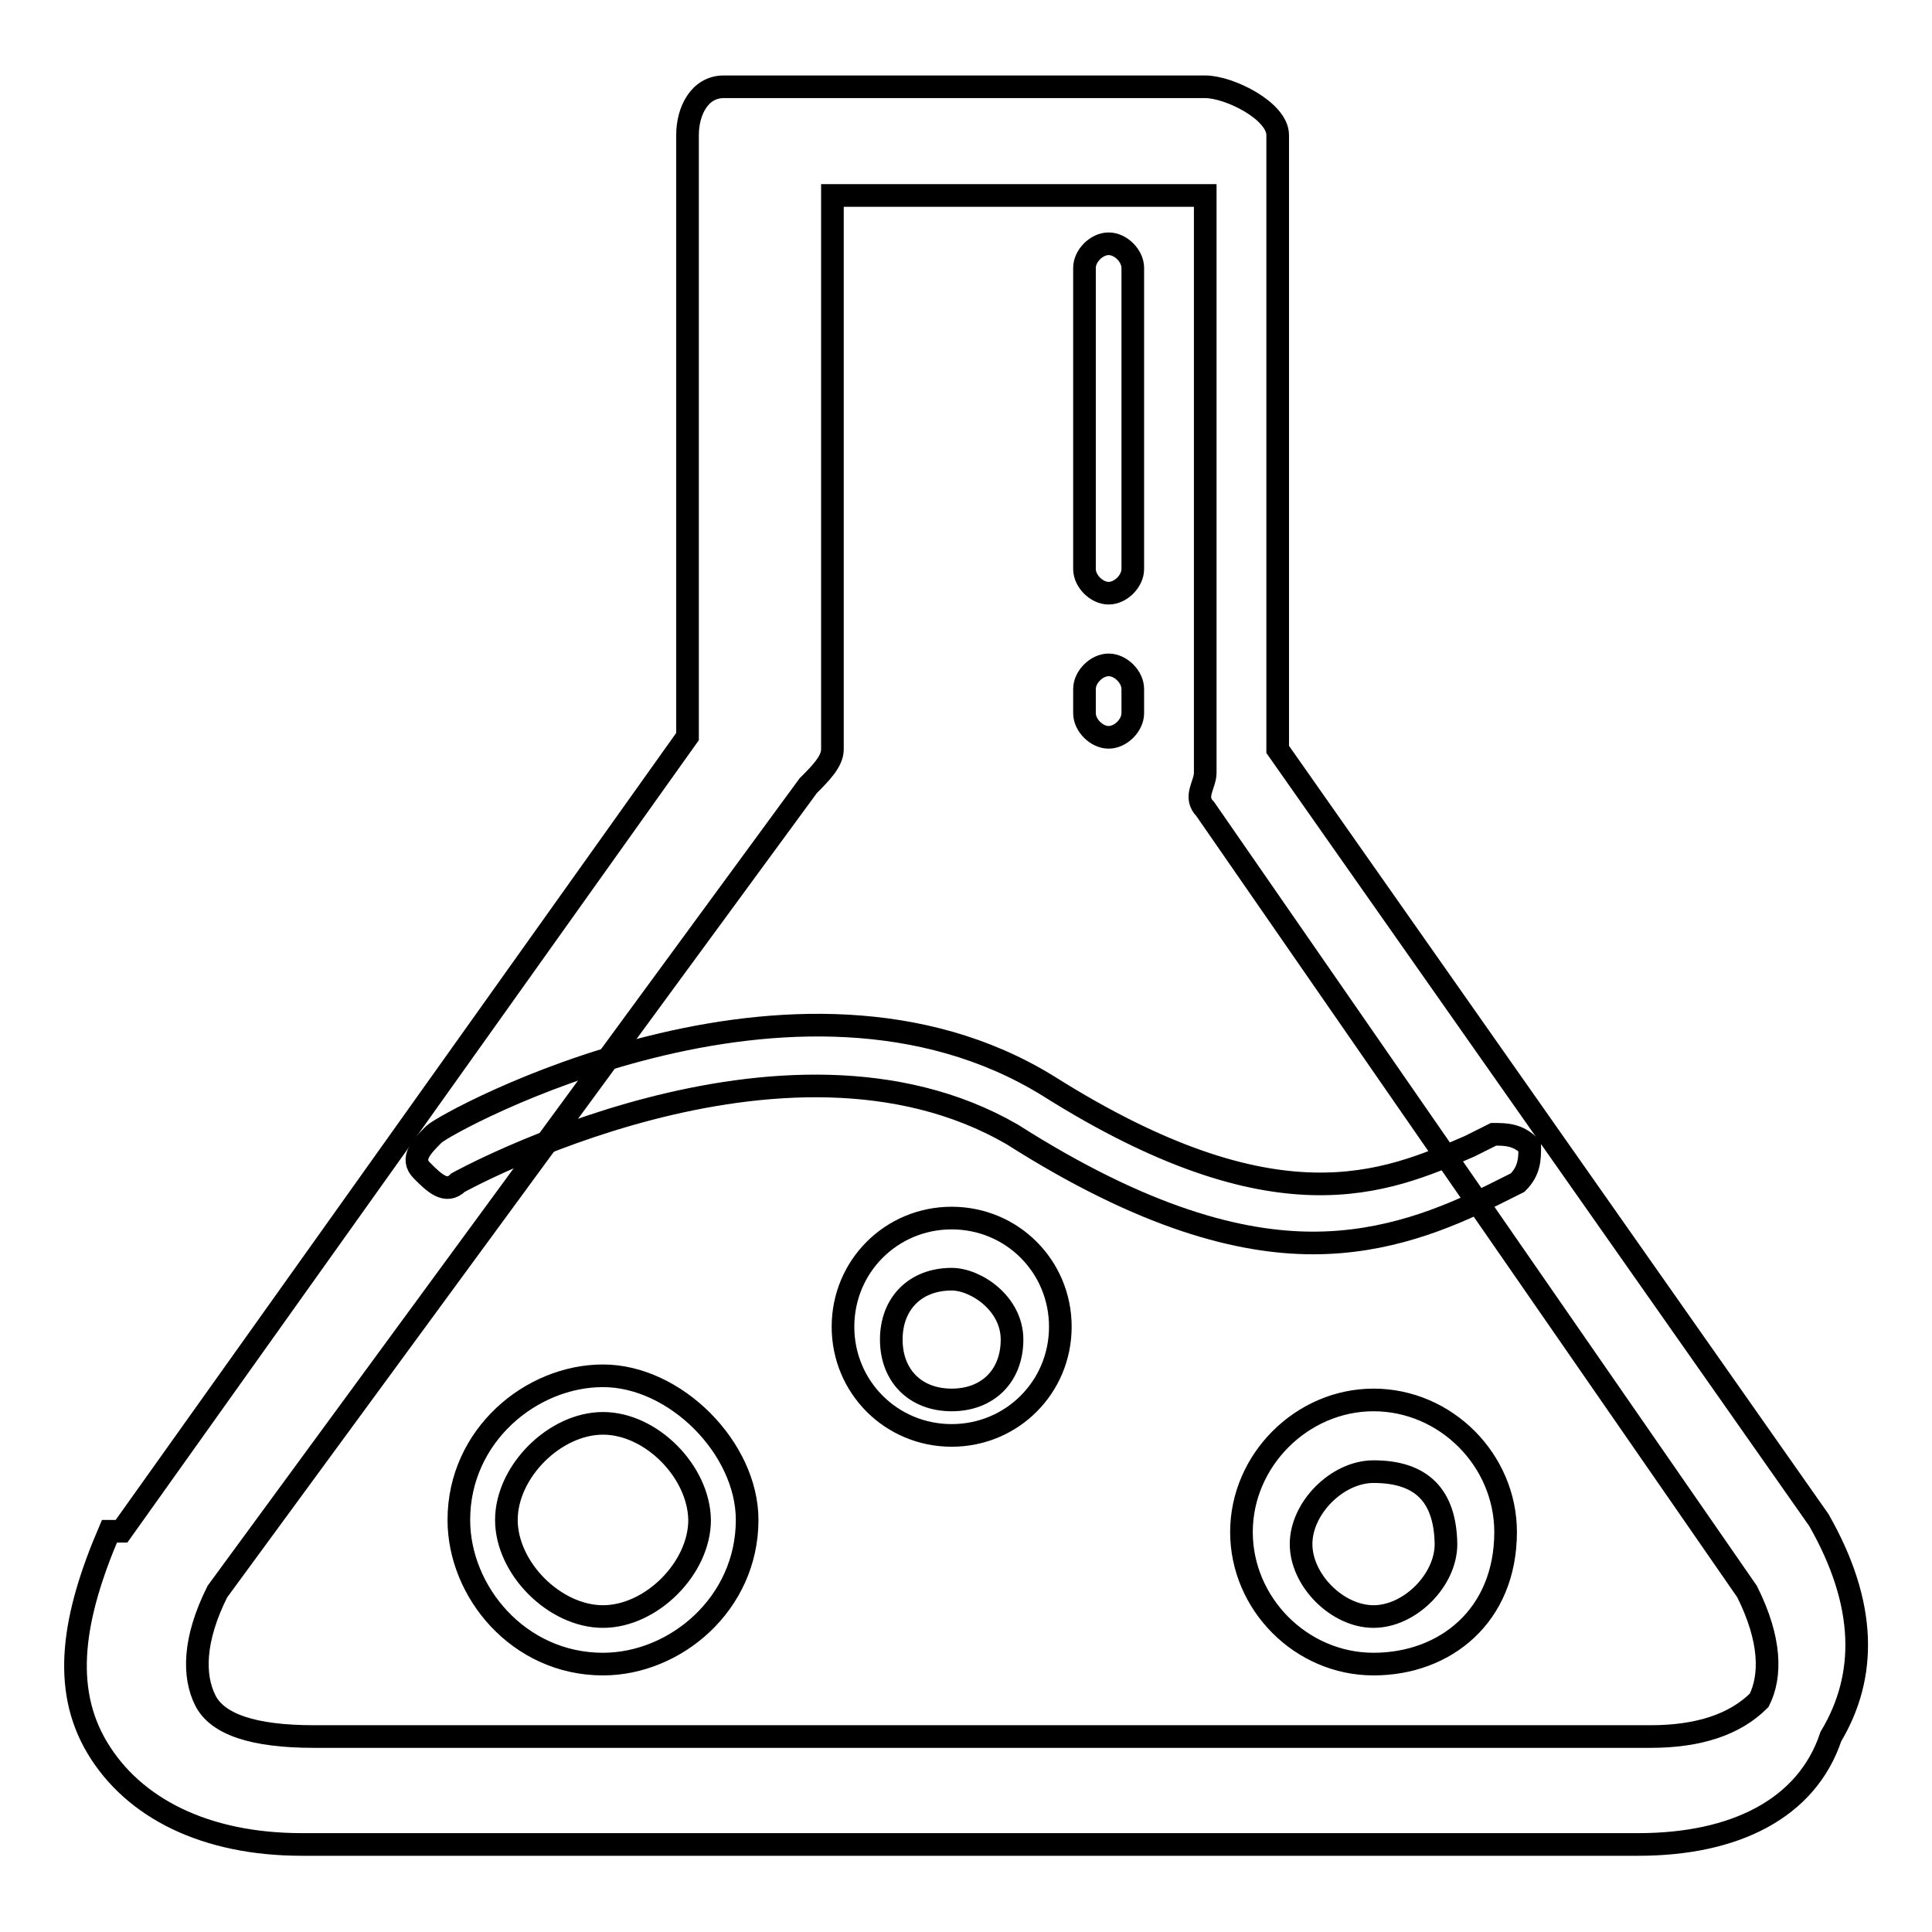
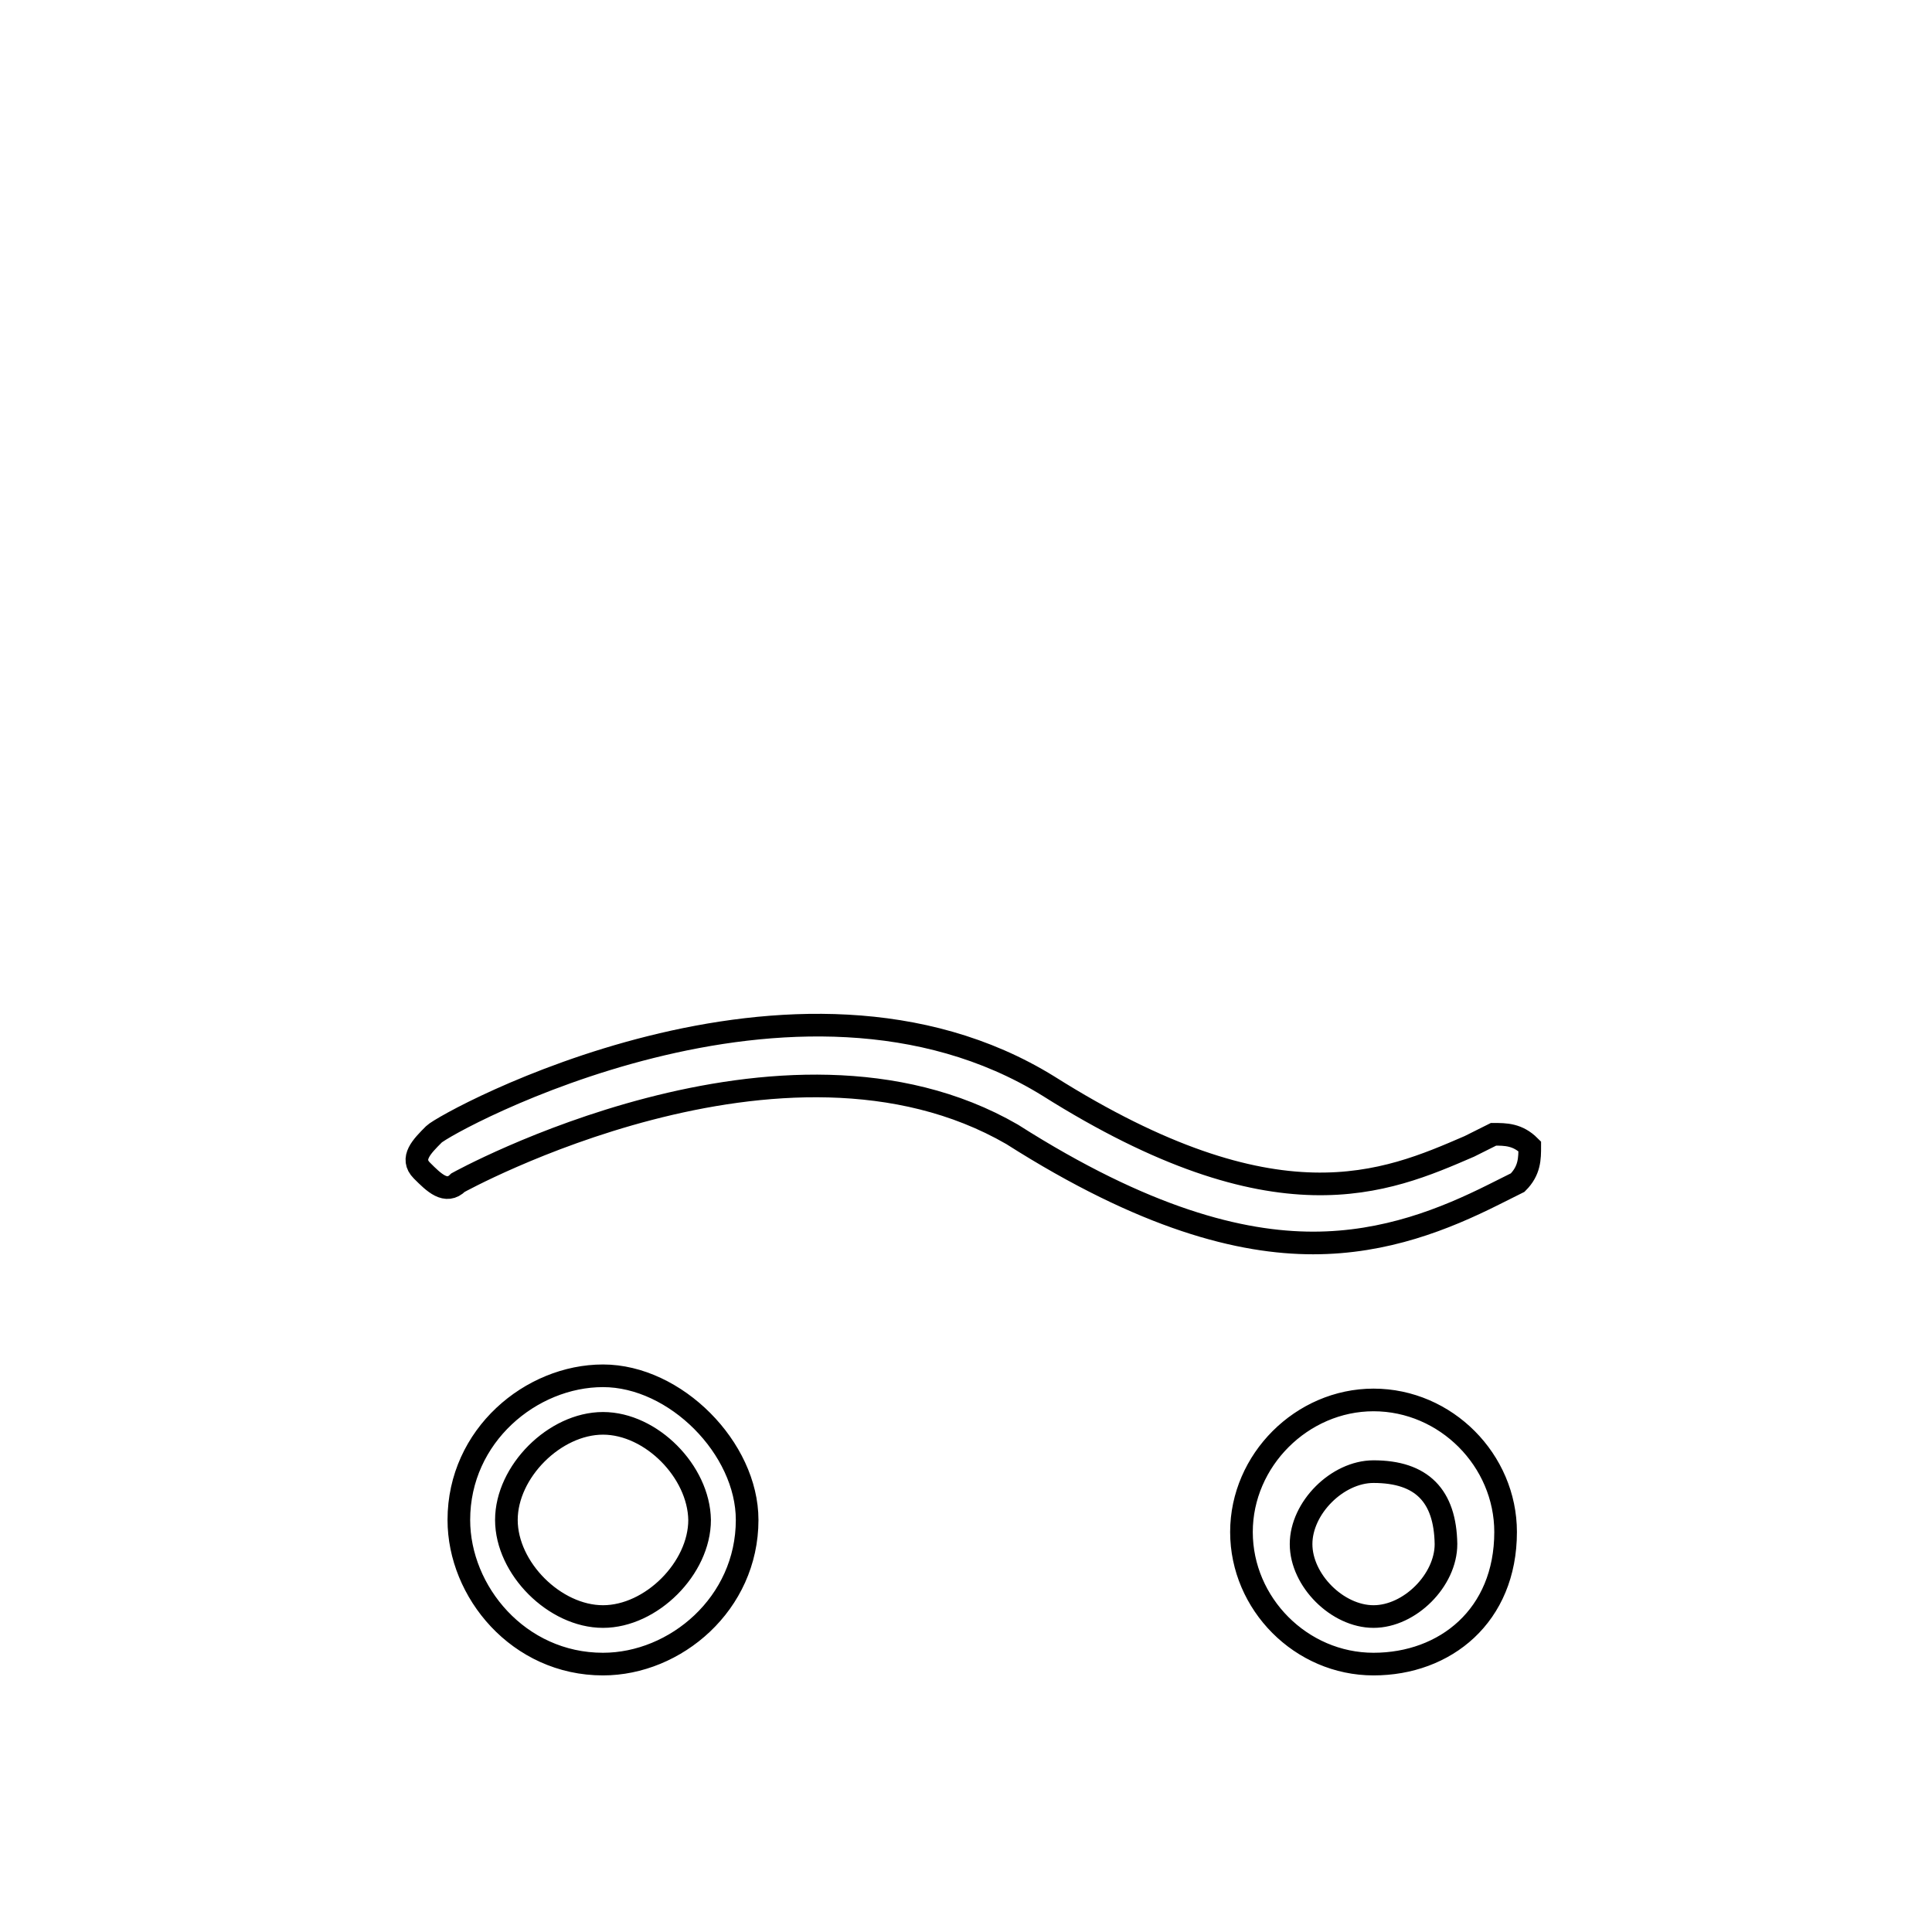
<svg xmlns="http://www.w3.org/2000/svg" version="1.1" x="0px" y="0px" viewBox="0 0 256 256" enable-background="new 0 0 256 256" xml:space="preserve">
  <g>
-     <path stroke-width="3" fill-opacity="0" stroke="#000000" d="M217.1,244.4H40c-12.8,0-22.3-4.8-27.1-12.8c-4.8-8-3.2-17.5,1.6-28.7h1.6l75-105.3V17.9 c0-3.2,1.6-6.4,4.8-6.4h63.8c3.2,0,9.6,3.2,9.6,6.4v81.4L241,201.4c6.4,11.2,6.4,20.7,1.6,28.7 C239.4,239.7,229.8,244.4,217.1,244.4z M28.8,210.9c-3.2,6.4-3.2,11.2-1.6,14.4c1.6,3.2,6.4,4.8,14.4,4.8h177.1 c6.4,0,11.2-1.6,14.4-4.8c1.6-3.2,1.6-8-1.6-14.4l-71.8-103.7c-1.6-1.6,0-3.2,0-4.8V25.9h-49.4v73.4c0,1.6-1.6,3.2-3.2,4.8 L28.8,210.9z" />
    <path stroke-width="3" fill-opacity="0" stroke="#000000" d="M174,164.7c-9.6,0-22.3-3.2-39.9-14.4c-30.3-17.5-73.4,6.4-73.4,6.4c-1.6,1.6-3.2,0-4.8-1.6 c-1.6-1.6,0-3.2,1.6-4.8c1.6-1.6,47.9-27.1,81.4-6.4c30.3,19.1,44.7,12.8,55.8,8l3.2-1.6c1.6,0,3.2,0,4.8,1.6c0,1.6,0,3.2-1.6,4.8 l-3.2,1.6C191.5,161.5,183.6,164.7,174,164.7z M79.9,220.5c-11.2,0-19.1-9.6-19.1-19.1c0-11.2,9.6-19.1,19.1-19.1 c9.6,0,19.1,9.6,19.1,19.1C99,212.5,89.5,220.5,79.9,220.5z M79.9,188.6c-6.4,0-12.8,6.4-12.8,12.8c0,6.4,6.4,12.8,12.8,12.8 c6.4,0,12.8-6.4,12.8-12.8C92.6,195,86.3,188.6,79.9,188.6z M182,220.5c-9.6,0-17.5-8-17.5-17.5s8-17.5,17.5-17.5 c9.6,0,17.5,8,17.5,17.5C199.5,214.1,191.5,220.5,182,220.5z M182,195c-4.8,0-9.6,4.8-9.6,9.6s4.8,9.6,9.6,9.6s9.6-4.8,9.6-9.6 C191.5,198.2,188.4,195,182,195z" />
-     <path stroke-width="3" fill-opacity="0" stroke="#000000" d="M126.1,190.2c-8,0-14.4-6.4-14.4-14.4c0-8,6.4-14.4,14.4-14.4s14.4,6.4,14.4,14.4 C140.5,183.8,134.1,190.2,126.1,190.2z M126.1,169.5c-4.8,0-8,3.2-8,8s3.2,8,8,8c4.8,0,8-3.2,8-8S129.3,169.5,126.1,169.5z  M146.9,78.6c-1.6,0-3.2-1.6-3.2-3.2V35.5c0-1.6,1.6-3.2,3.2-3.2c1.6,0,3.2,1.6,3.2,3.2v39.9C150.1,77,148.5,78.6,146.9,78.6z  M146.9,97.7c-1.6,0-3.2-1.6-3.2-3.2v-3.2c0-1.6,1.6-3.2,3.2-3.2c1.6,0,3.2,1.6,3.2,3.2v3.2C150.1,96.1,148.5,97.7,146.9,97.7z" />
  </g>
</svg>